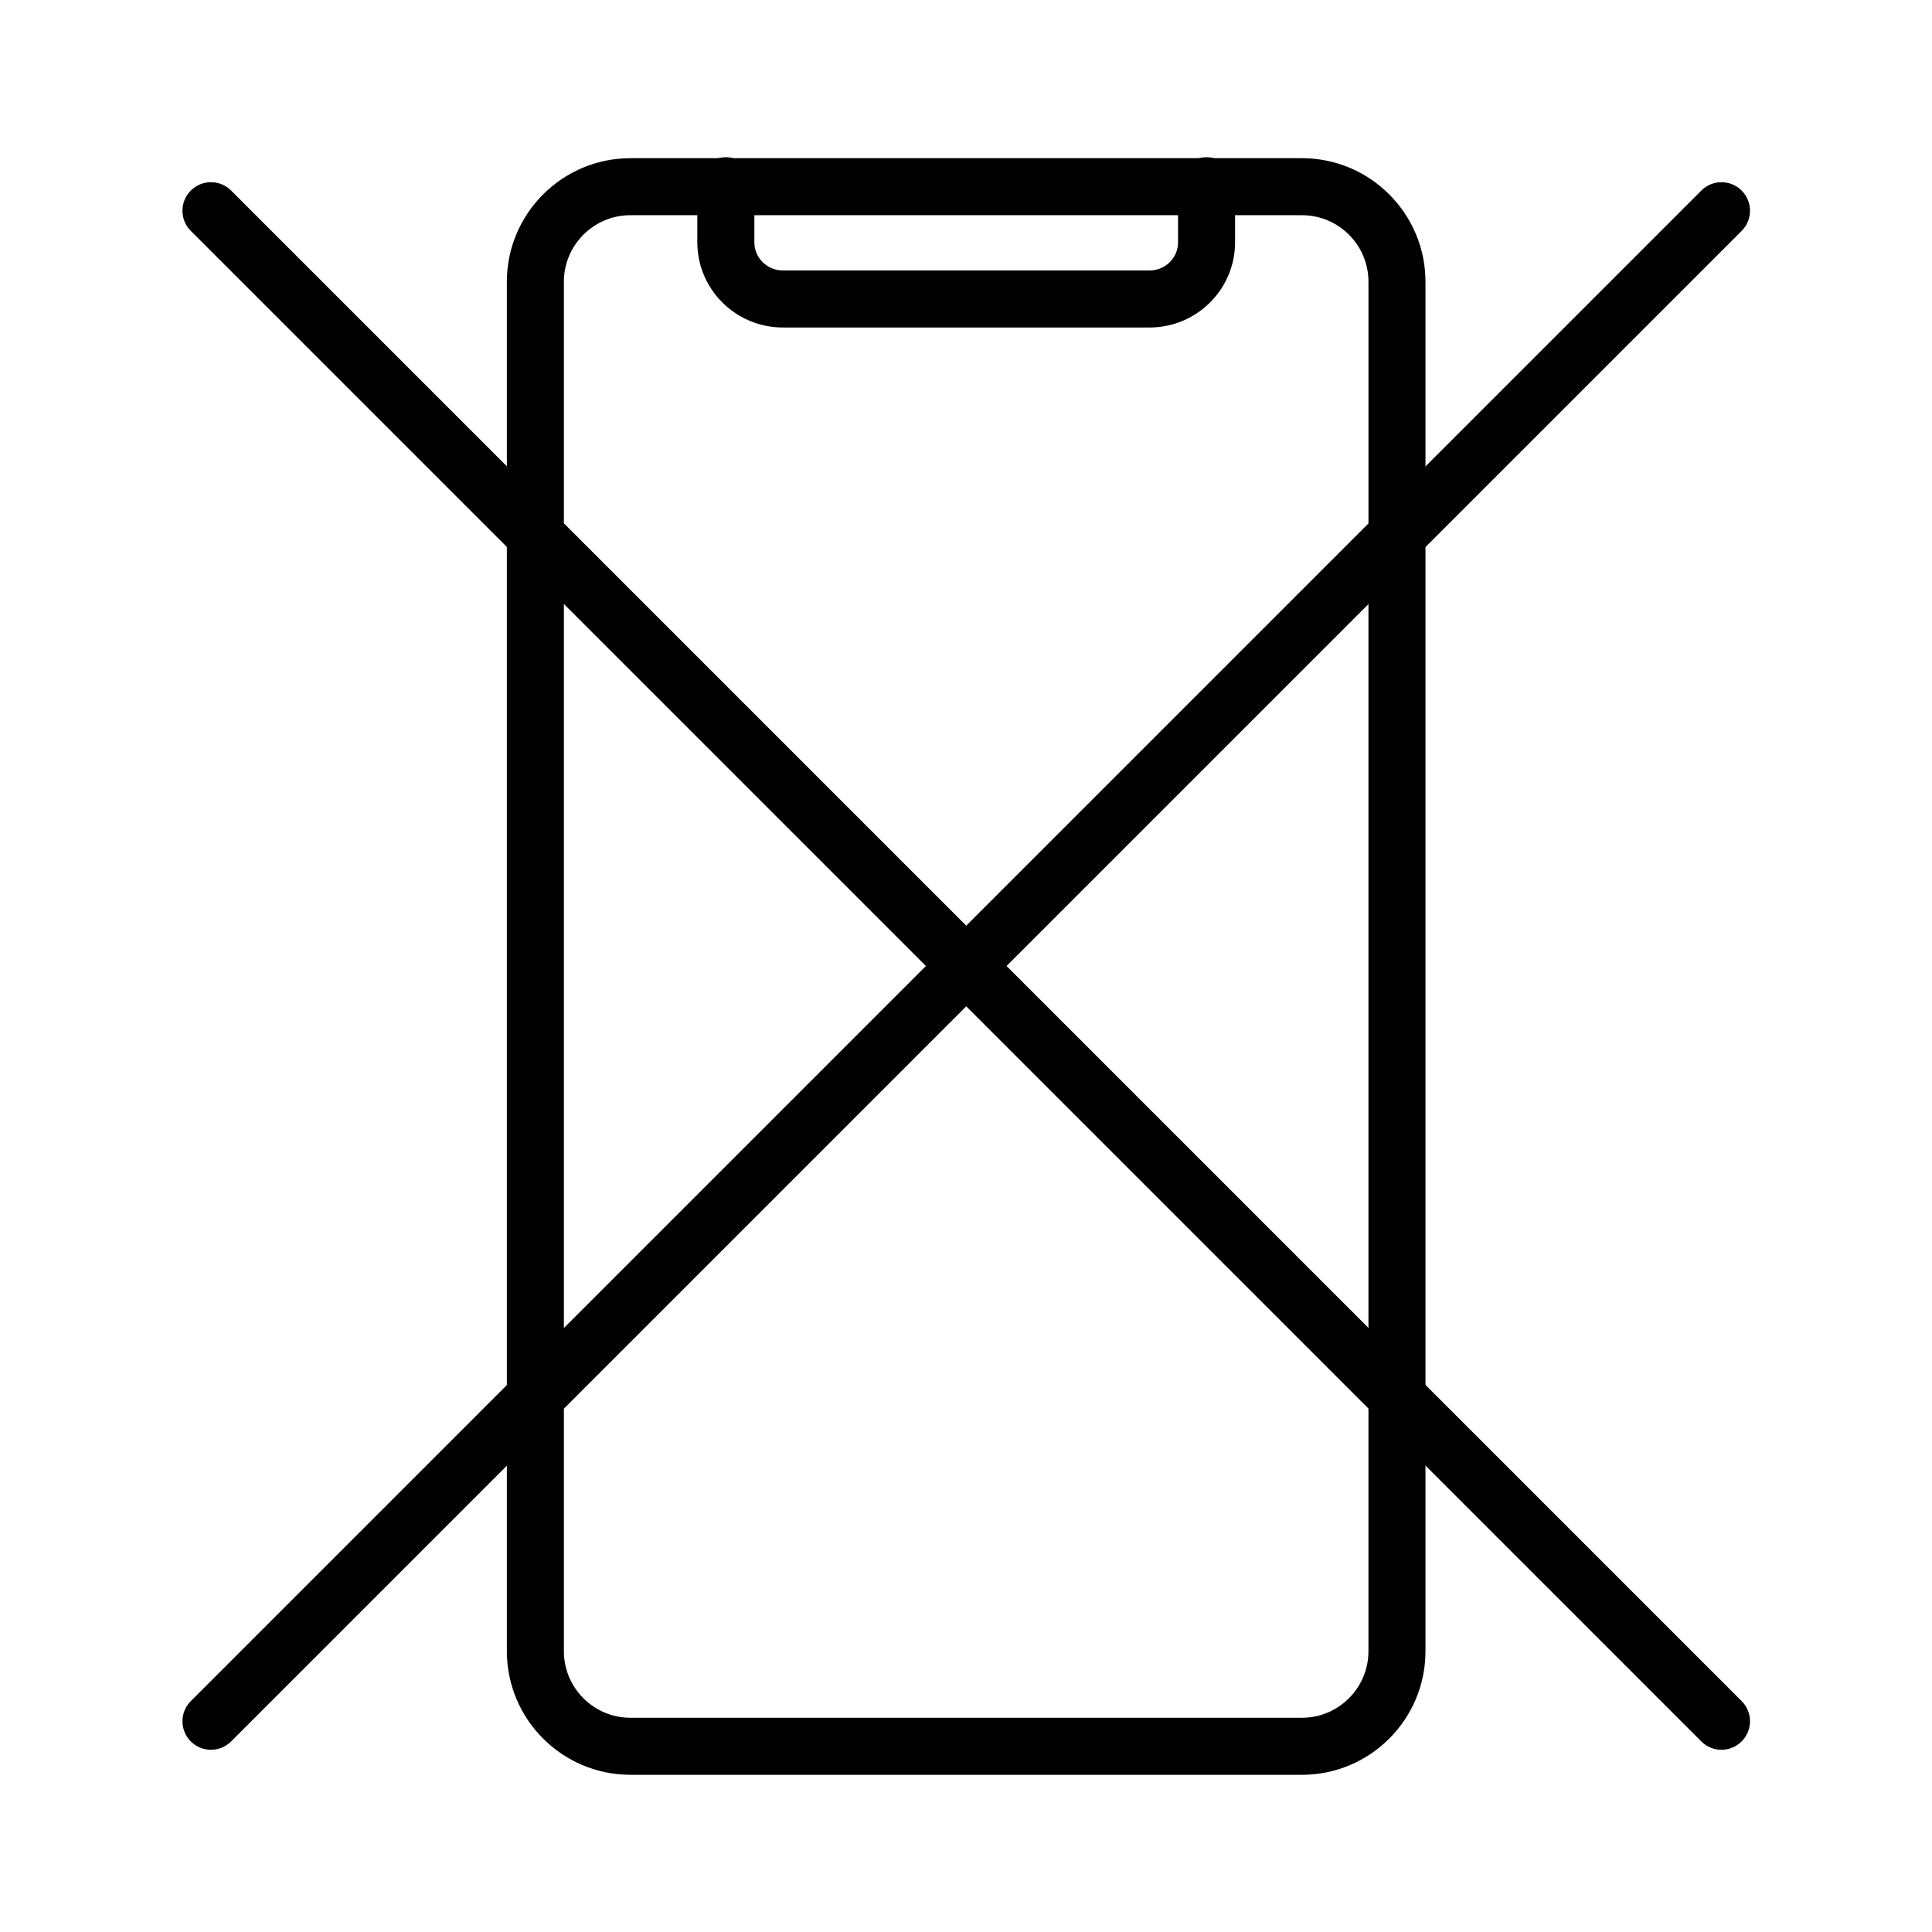
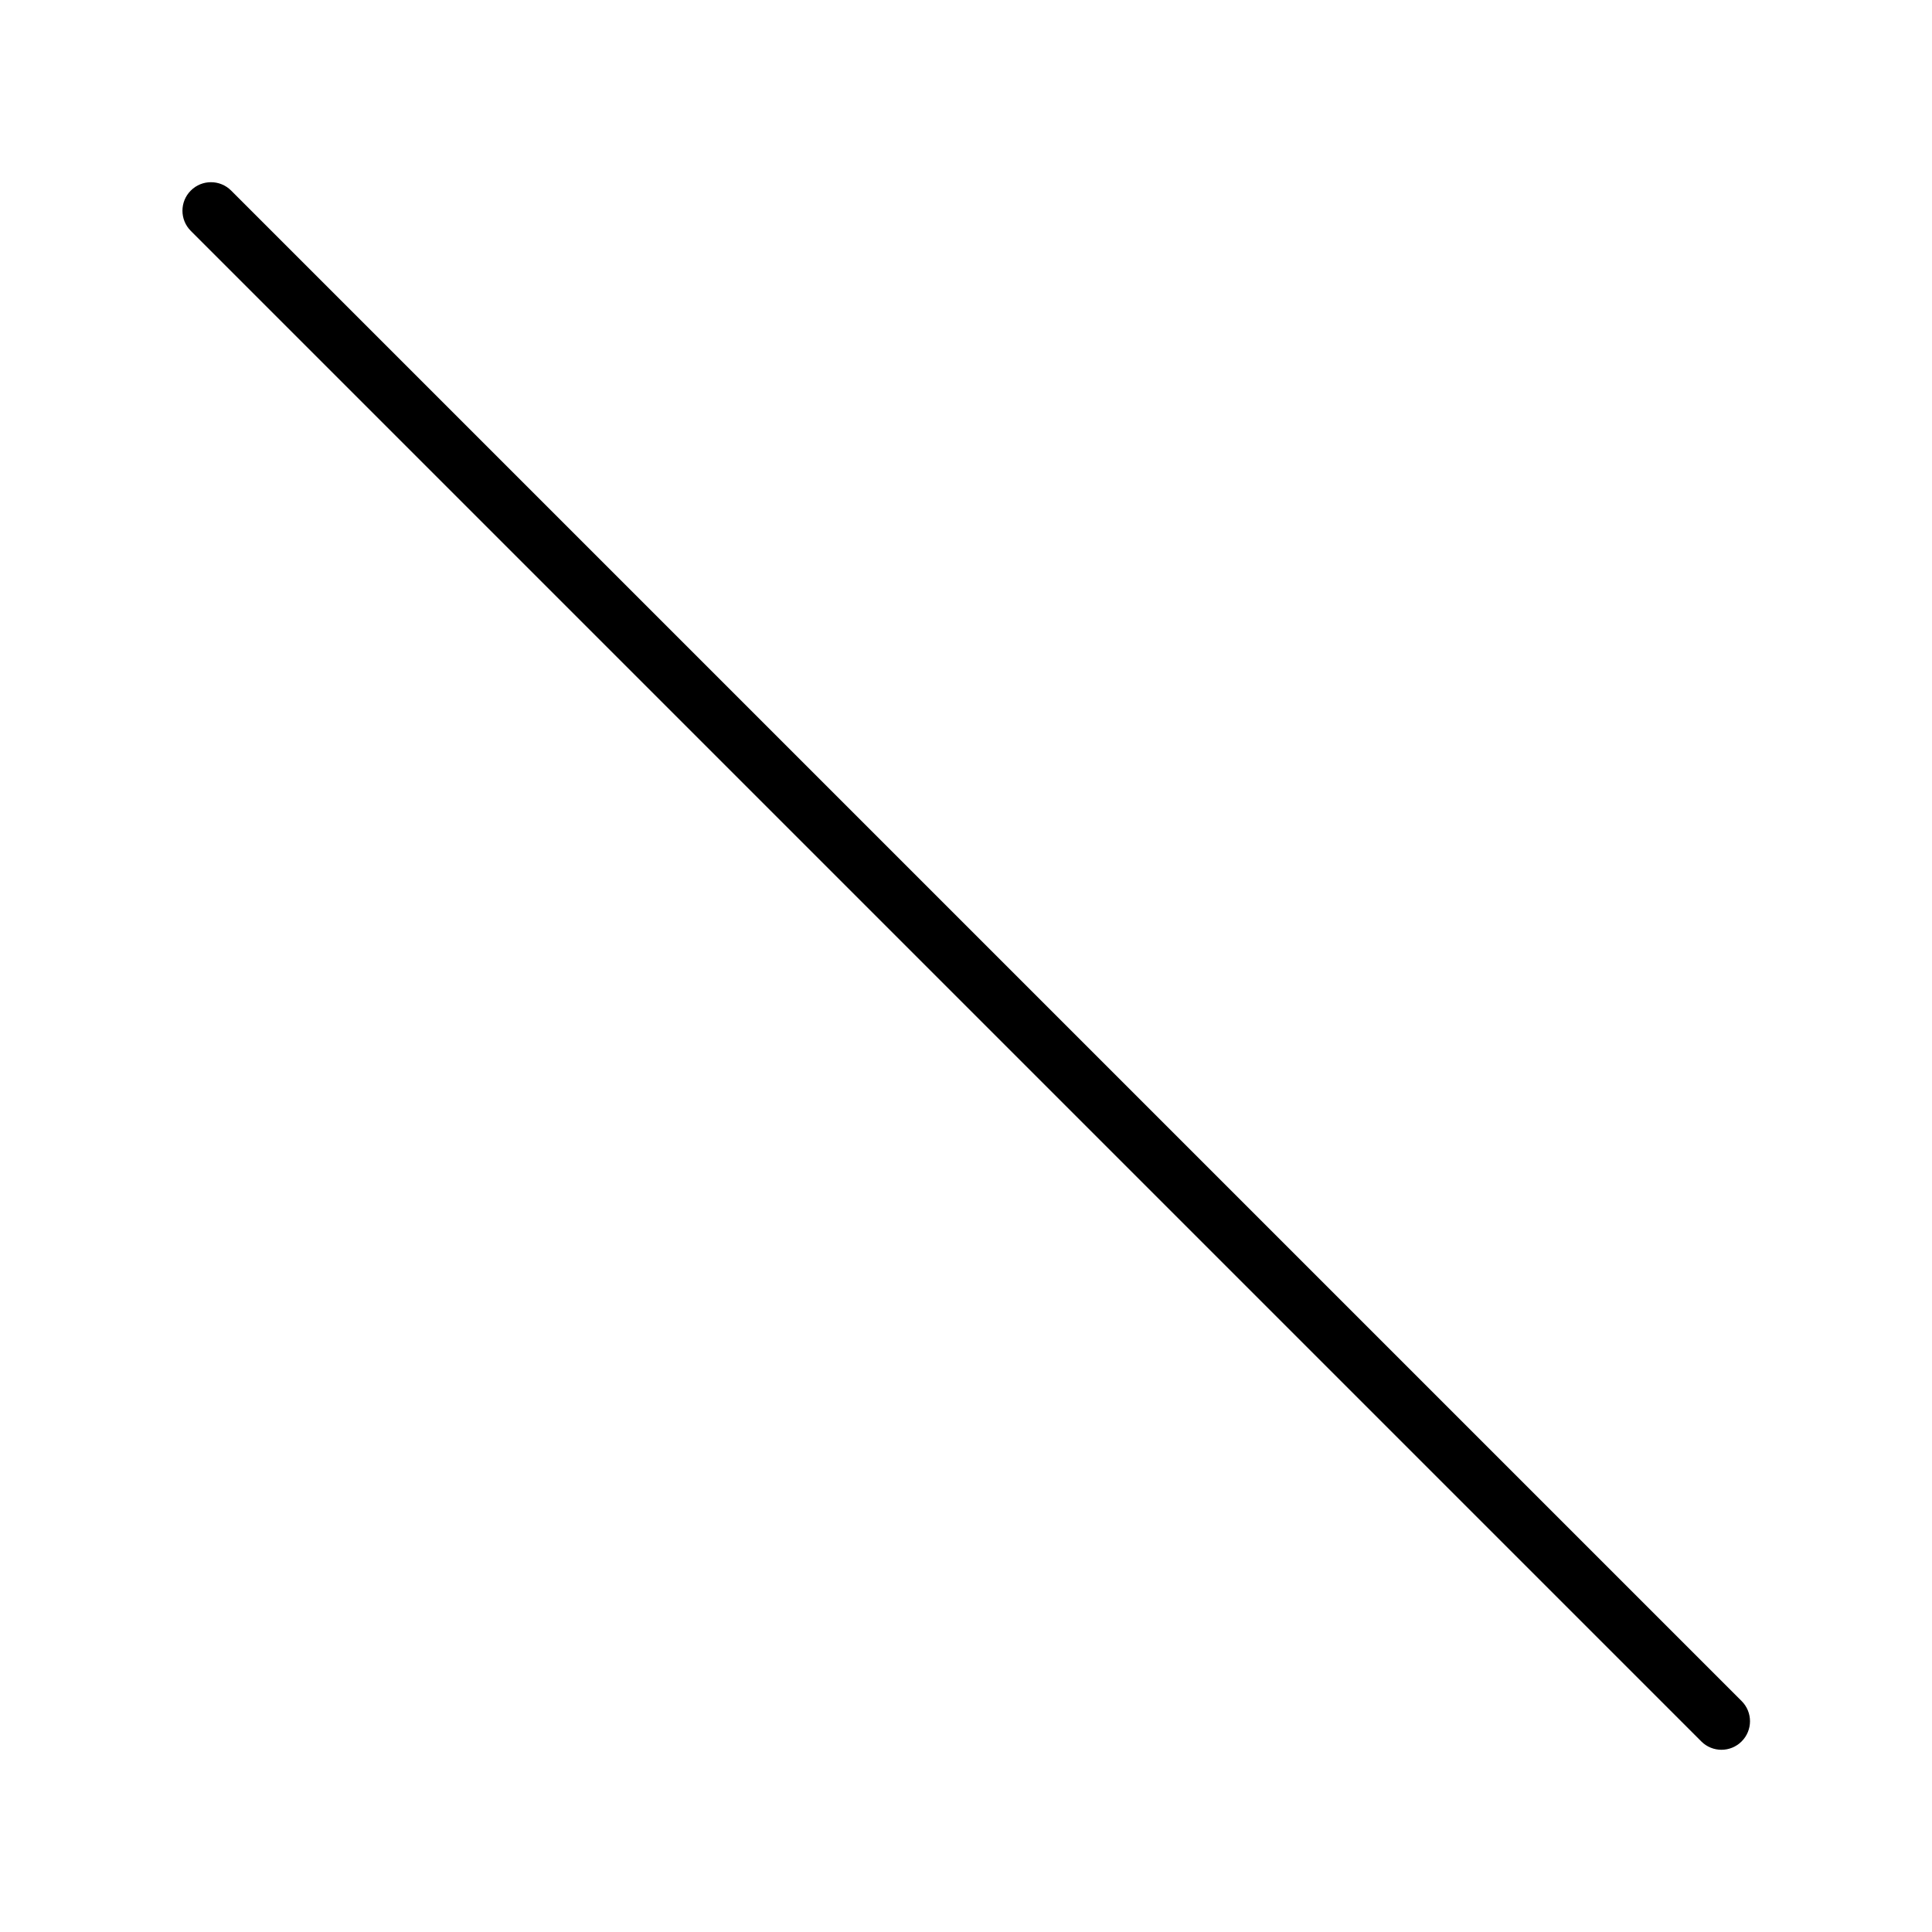
<svg xmlns="http://www.w3.org/2000/svg" fill="#000000" width="800px" height="800px" version="1.1" viewBox="144 144 512 512">
  <g>
-     <path d="m489.02 614.34h-177.95c-18.055 0-32.746-14.691-32.746-32.746v-362.93c0-18.055 14.691-32.746 32.746-32.746h177.95c18.055 0 32.746 14.691 32.746 32.746v362.93c0.004 18.059-14.688 32.75-32.742 32.75zm-177.95-413.31c-9.723 0-17.633 7.91-17.633 17.633v362.93c0 9.723 7.91 17.633 17.633 17.633h177.95c9.723 0 17.633-7.91 17.633-17.633l0.004-362.93c0-9.723-7.91-17.633-17.633-17.633z" />
-     <path d="m448.63 230.79h-97.16c-12.5 0-22.672-10.121-22.672-22.562v-15.004c0-4.172 3.379-7.559 7.559-7.559 4.176 0 7.559 3.387 7.559 7.559v15.008c0 4.102 3.391 7.445 7.559 7.445h97.16c4.168 0 7.559-3.34 7.559-7.445l-0.008-15.008c0-4.172 3.379-7.559 7.559-7.559 4.176 0 7.559 3.387 7.559 7.559v15.008c-0.004 12.438-10.168 22.559-22.672 22.559z" />
    <path d="m600.21 607.71c-1.934 0-3.871-0.734-5.344-2.211l-400.3-400.31c-2.953-2.953-2.953-7.734 0-10.688s7.734-2.953 10.688 0l400.3 400.3c2.953 2.953 2.953 7.734 0 10.688-1.477 1.477-3.406 2.219-5.344 2.219z" />
-     <path d="m199.91 607.71c-1.934 0-3.871-0.734-5.344-2.211-2.953-2.953-2.953-7.734 0-10.688l400.3-400.31c2.953-2.953 7.734-2.953 10.688 0s2.953 7.734 0 10.688l-400.3 400.3c-1.477 1.477-3.41 2.219-5.34 2.219z" />
  </g>
</svg>